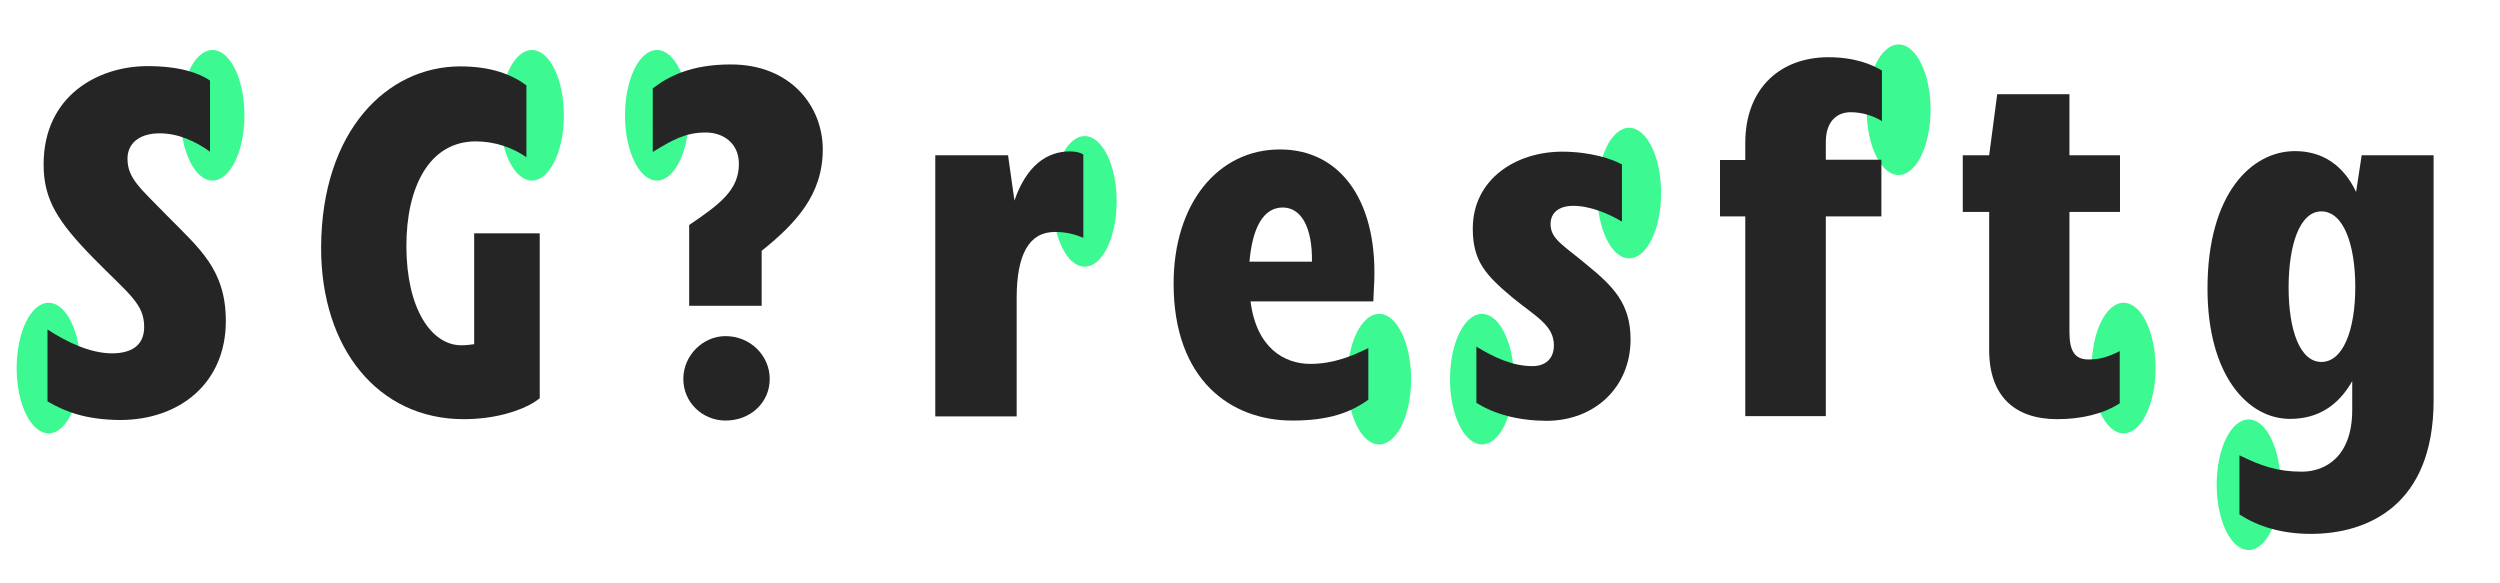
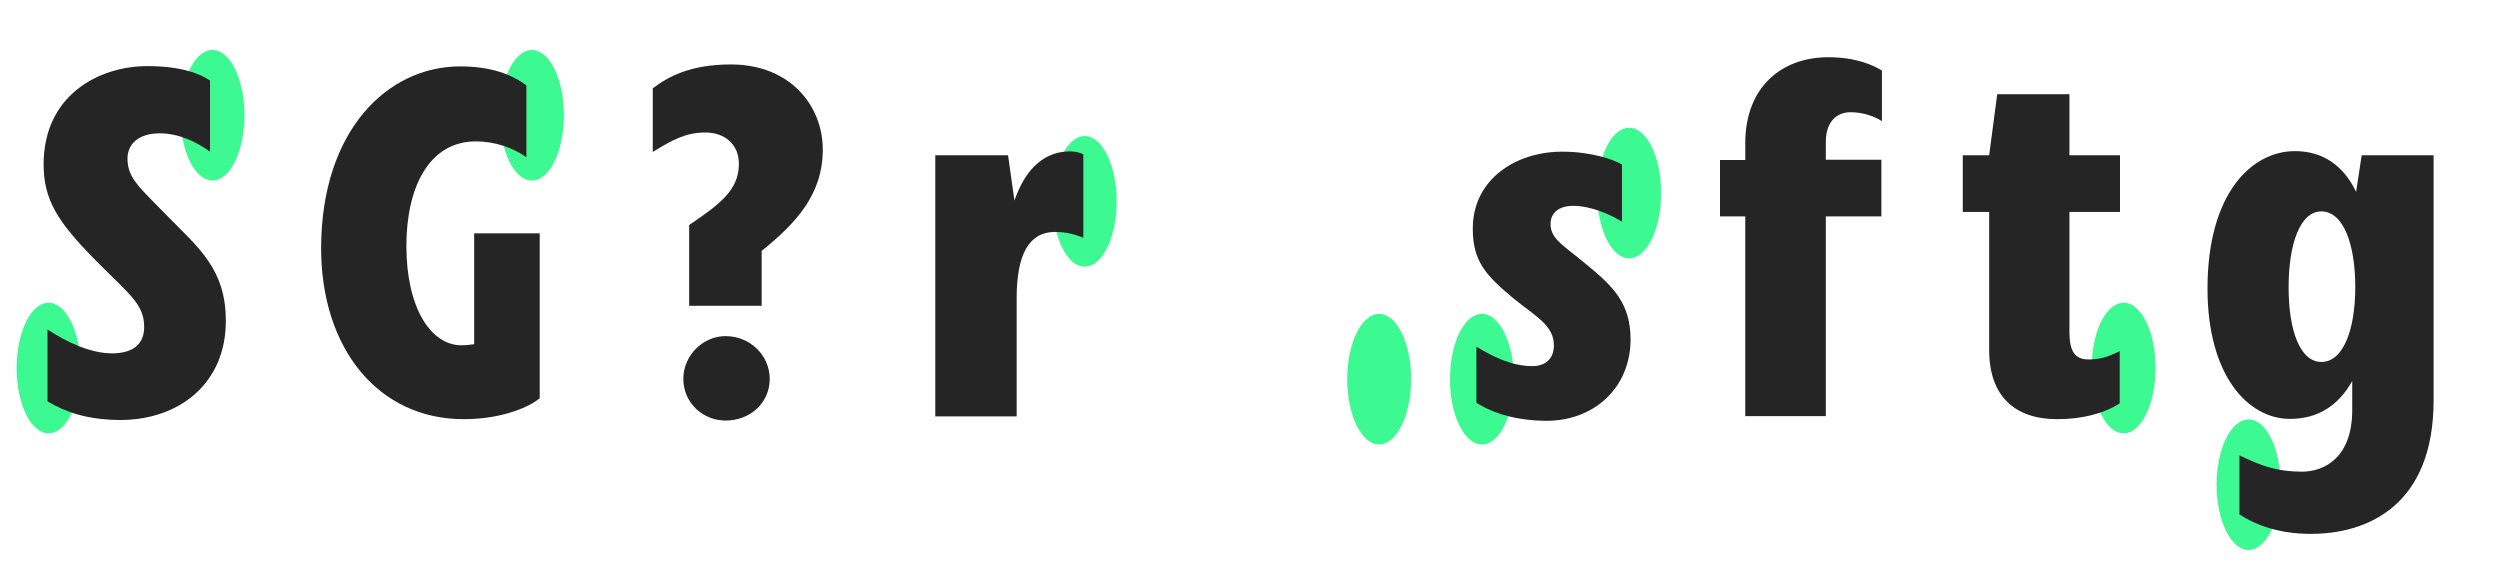
<svg xmlns="http://www.w3.org/2000/svg" version="1.1" id="Calque_2" x="0px" y="0px" viewBox="0 0 900 210" style="enable-background:new 0 0 900 210;" xml:space="preserve">
  <style type="text/css">
	.st0{fill:#3DF991;}
	.st1{enable-background:new    ;}
	.st2{fill:#252525;}
</style>
  <g>
    <ellipse class="st0" cx="76.5" cy="41.5" rx="11.5" ry="23.5" />
    <ellipse class="st0" cx="17.5" cy="132.5" rx="11.5" ry="23.5" />
    <ellipse class="st0" cx="191.5" cy="41.5" rx="11.5" ry="23.5" />
-     <ellipse class="st0" cx="236.5" cy="41.5" rx="11.5" ry="23.5" />
    <ellipse class="st0" cx="390.5" cy="72.5" rx="11.5" ry="23.5" />
    <ellipse class="st0" cx="496.5" cy="136.5" rx="11.5" ry="23.5" />
    <ellipse class="st0" cx="533.5" cy="136.5" rx="11.5" ry="23.5" />
    <ellipse class="st0" cx="586.5" cy="69.5" rx="11.5" ry="23.5" />
-     <ellipse class="st0" cx="683.5" cy="39.5" rx="11.5" ry="23.5" />
    <ellipse class="st0" cx="764.5" cy="132.5" rx="11.5" ry="23.5" />
    <ellipse class="st0" cx="809.5" cy="174.5" rx="11.5" ry="23.5" />
    <g class="st1">
      <path class="st2" d="M17.1,144.5v-25.9c6.8,4.5,15.4,8.6,23.2,8.6c7.5,0,11.6-3.2,11.6-9.5c0-8.4-5.5-11.8-18.2-24.7    C20.9,79.9,15.7,72,15.7,59.2c0-24.9,19.8-35.4,37.4-35.4c11.6,0,18.6,2.5,22.5,5.2v25.6c-5-3.6-11.3-6.6-18.1-6.6    c-7.7,0-11.6,3.9-11.6,9.1c0,7.2,4.6,10.6,14.3,20.6c11.6,11.8,21.1,19.3,21.1,37.9c0,22.2-16.5,35.6-38.1,35.6    C30.9,151.1,23.4,148.2,17.1,144.5z" />
      <path class="st2" d="M115.6,89c0.2-42,23.8-65.1,50.1-65.1c11.3,0,18.6,3,23.8,6.8v25.9c-4.8-3.4-11.3-5.7-18.2-5.7    c-17,0-25,16.8-25,37.6c0,22.5,8.9,35.8,19.8,35.8c1.6,0,3.2-0.2,4.6-0.4V84h23.6v59.4l-2,1.4c-4.8,3-13.8,6.1-25.4,6.1    C136.2,150.9,115.5,125.5,115.6,89z" />
      <path class="st2" d="M248.1,81C259,73.6,266,68.5,266,59c0-7.3-5.4-11.3-12-11.3c-7.2,0-12,2.7-19,7V31.8    c5.4-4.1,13.4-8.6,28.1-8.6c21.5,0,33.1,15,33.1,30.6c0,16.3-9.7,26.6-22,36.5v19.8h-26.1V81z M246,136.4c0-8.4,7-15.4,15.2-15.4    c8.9,0,15.9,7,15.9,15.4c0,8.6-7,15-15.9,15C253,151.4,246,145,246,136.4z" />
      <path class="st2" d="M336.8,55.9h26.1l2.3,16.3c4.3-12.5,11.6-17.7,20-17.7c2.1,0,3.9,0.5,4.8,1.1v30c-2.7-1.1-5.9-2.1-10.2-2.1    c-9.3,0-13.8,8-13.8,23.8v42.6h-29.3V55.9z" />
-       <path class="st2" d="M422.5,102.1c0-28.8,15.9-48.3,38.3-48.3c22.2,0,35.8,19.3,33.8,50.2l-0.2,4.5h-44.2    c2.1,16.8,12.2,22.5,21.5,22.5c8.4,0,15.2-2.9,20.9-5.7v18.6c-6.3,4.5-13.9,7.5-27.4,7.5C443.2,151.4,422.5,136.9,422.5,102.1z     M449.8,94.2h22.5c0.2-12.2-3.8-19.5-10.5-19.5C454.8,74.7,450.9,81.9,449.8,94.2z" />
      <path class="st2" d="M531.5,145v-20.2c6.3,3.8,12.9,7,20.2,7c4.5,0,7.7-2.5,7.7-7.5c0-7.2-6.6-10.4-14.7-17    c-9.8-8.2-14.5-13.2-14.5-25c0-17.7,15.4-27.7,32.2-27.7c10.2,0,18.2,2.7,21.5,4.6v20.6c-4.3-2.7-11.4-5.7-17.5-5.7    c-5,0-8.2,2.3-8.2,6.6c0,5.4,4.8,7.7,12.9,14.5c9.7,7.9,15.9,14.1,15.9,27c0,17-12.7,29.3-30.4,29.3    C546.4,151.4,538,149.1,531.5,145z" />
      <path class="st2" d="M628.3,77.9h-9.1V57.6h9.1v-6.1c0-20,12.9-30.9,29.9-30.9c9.7,0,15.9,2.7,19.3,4.8v18.2    c-3.2-2-7.3-3.2-11.3-3.2c-4.6,0-8.9,3-8.9,10.7v6.4h20v20.4h-20v71.9h-29V77.9z" />
      <path class="st2" d="M716.1,126V76.3h-9.5V55.9h9.5l2.9-22H745v22h18.2v20.4H745v43.3c0,7,2.1,9.8,6.8,9.8c3.6,0,6.3-0.5,11.3-3    v18.8c-5.9,3.8-13.8,5.7-22.5,5.7C725.4,150.9,716.1,142.7,716.1,126z" />
      <path class="st2" d="M806.2,185.2v-21.3c7.9,3.9,13.8,5.9,22.5,5.9c8.2,0,18.1-5.2,18.1-22.2v-10.4c-5,8.8-12.3,13.6-22.4,13.6    c-15.2,0-29.7-15.7-29.7-46.9c0-34.3,15.9-49.5,31.5-49.5c10,0,17.5,5.2,22,14.7l2-13.2h25.9v88.2c0,37.9-23.8,48.1-44.2,48.1    C821,192.2,812.5,189.3,806.2,185.2z M847.9,103.3c0-15.4-4.3-27.2-12.2-27.2c-7.7,0-11.8,11.8-11.8,27.4    c0,15.4,4.1,26.8,11.8,26.8C843.4,130.3,847.9,119.1,847.9,103.3z" />
    </g>
  </g>
</svg>